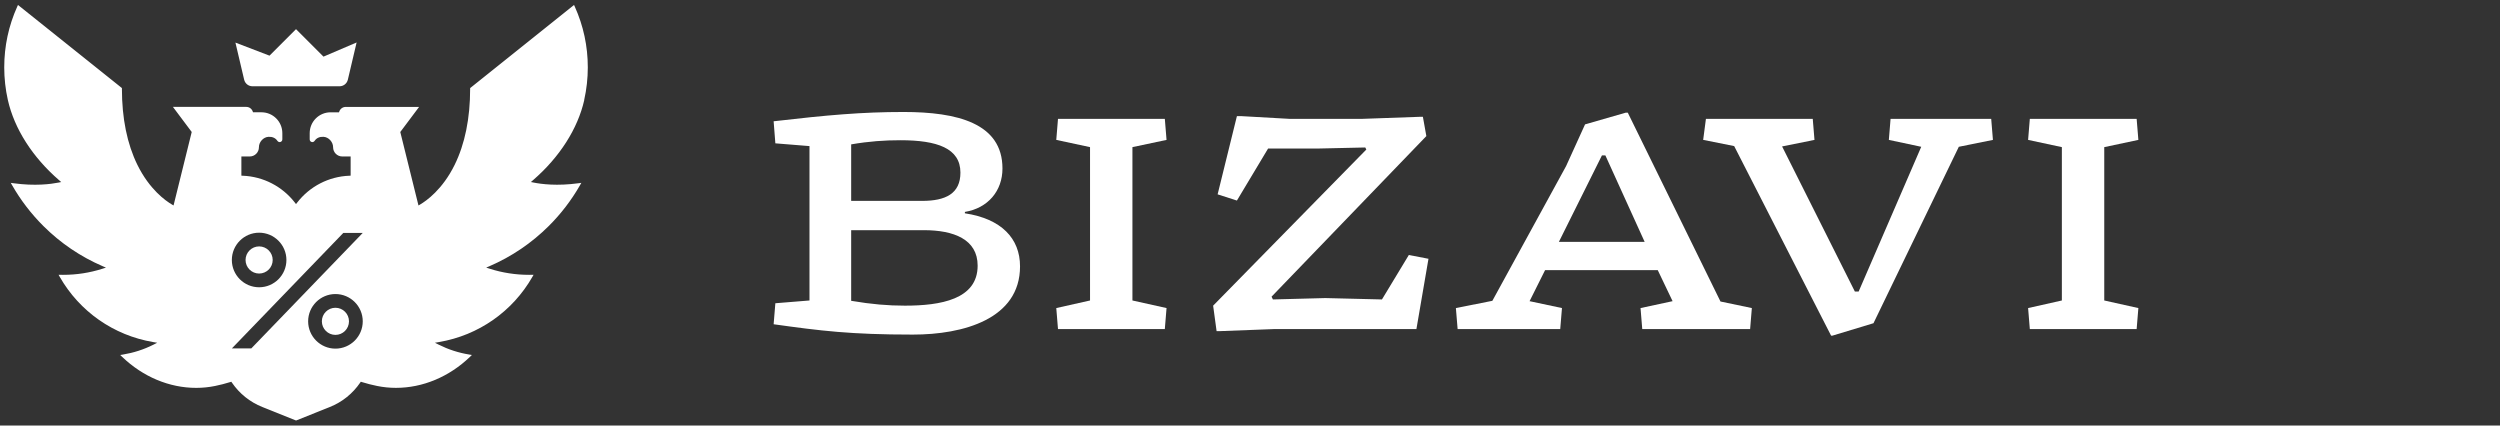
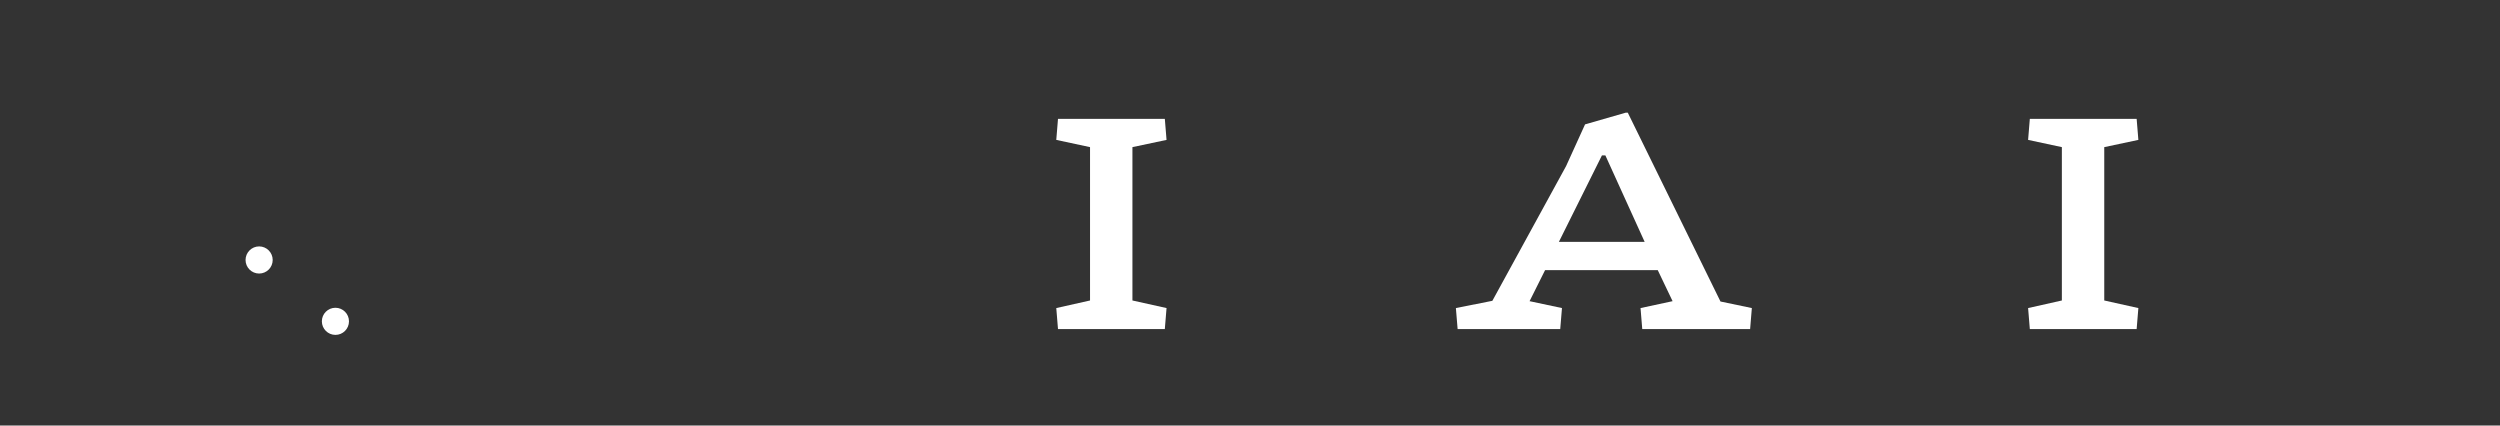
<svg xmlns="http://www.w3.org/2000/svg" width="141" viewBox="0 0 141 24" fill="none">
  <rect x="0" y="0" width="141" height="24" fill="#333333" stroke="none" />
  <g clip-path="url(#clip0_1752_51773)">
    <path d="M18.153 18.123C18.153 18.545 18.496 18.888 18.918 18.888C19.34 18.888 19.683 18.545 19.683 18.123C19.683 17.701 19.34 17.358 18.918 17.358C18.496 17.358 18.153 17.701 18.153 18.123Z" fill="white" />
    <path d="M14.615 15.428C14.193 15.428 13.849 15.085 13.849 14.663C13.849 14.242 14.193 13.897 14.615 13.897C15.037 13.897 15.38 14.241 15.38 14.663C15.38 15.085 15.037 15.428 14.615 15.428Z" fill="white" />
-     <path fill-rule="evenodd" clip-rule="evenodd" d="M32.948 5.64C33.084 5.035 33.152 4.416 33.152 3.799C33.152 2.606 32.905 1.453 32.417 0.371L32.376 0.28L26.516 4.968V5.005C26.516 6.676 26.221 8.121 25.641 9.3C24.957 10.688 24.05 11.326 23.692 11.536L23.602 11.589L22.576 7.445L23.637 6.03H19.497C19.337 6.03 19.193 6.132 19.138 6.282L19.119 6.334H18.644C17.995 6.334 17.467 6.862 17.467 7.511V7.864C17.467 7.943 17.525 8.006 17.604 8.014C17.657 8.02 17.711 7.992 17.747 7.94C17.855 7.783 18.022 7.707 18.239 7.716C18.534 7.729 18.789 8.005 18.787 8.308C18.787 8.592 19.018 8.825 19.303 8.825H19.776V9.908L19.701 9.911C18.541 9.956 17.468 10.511 16.757 11.431L16.695 11.511L16.634 11.431C15.922 10.511 14.849 9.956 13.689 9.911L13.614 9.908V8.825H14.087C14.371 8.825 14.603 8.592 14.603 8.307C14.601 8.005 14.856 7.729 15.15 7.716C15.368 7.707 15.534 7.783 15.643 7.94C15.679 7.991 15.733 8.02 15.786 8.014C15.866 8.005 15.924 7.942 15.924 7.863V7.51C15.924 6.861 15.396 6.333 14.747 6.333H14.271L14.252 6.282C14.198 6.131 14.054 6.029 13.893 6.029H9.753L10.813 7.444L9.788 11.588L9.699 11.536C9.34 11.325 8.433 10.687 7.75 9.299C7.17 8.12 6.876 6.675 6.876 5.004V4.967L1.014 0.28L0.973 0.371C0.486 1.453 0.239 2.607 0.239 3.799C0.239 4.419 0.308 5.039 0.443 5.64C0.809 7.262 1.835 8.869 3.333 10.164L3.452 10.267L3.297 10.298C2.871 10.383 1.977 10.502 0.764 10.335L0.608 10.314L0.686 10.451C1.168 11.293 1.762 12.066 2.45 12.751C3.417 13.713 4.539 14.474 5.786 15.012L5.976 15.094L5.779 15.157C5.421 15.271 5.052 15.358 4.682 15.415C4.311 15.473 3.932 15.501 3.554 15.501L3.303 15.498L3.37 15.616C4.49 17.573 6.409 18.913 8.634 19.292L8.867 19.331L8.657 19.438C8.116 19.711 7.536 19.898 6.934 19.997L6.78 20.022L6.893 20.13C8.068 21.256 9.552 21.876 11.069 21.876C11.423 21.876 11.778 21.84 12.124 21.77C12.411 21.712 12.703 21.637 12.992 21.547L13.047 21.53L13.079 21.578C13.504 22.201 14.098 22.677 14.798 22.956L16.698 23.717L18.599 22.956C19.299 22.677 19.893 22.2 20.317 21.577L20.35 21.529L20.405 21.547C20.694 21.637 20.985 21.711 21.273 21.769C21.619 21.839 21.974 21.875 22.328 21.875C23.845 21.875 25.328 21.255 26.504 20.129L26.616 20.021L26.463 19.996C25.861 19.898 25.281 19.709 24.74 19.437L24.53 19.331L24.763 19.291C26.988 18.912 28.907 17.572 30.027 15.615L30.094 15.497L29.843 15.501C29.466 15.501 29.085 15.472 28.714 15.414C28.345 15.358 27.976 15.271 27.618 15.156L27.421 15.093L27.611 15.011C28.857 14.472 29.979 13.712 30.947 12.75C31.636 12.065 32.229 11.291 32.71 10.45L32.788 10.313L32.632 10.334C31.419 10.501 30.524 10.383 30.098 10.297L29.943 10.266L30.062 10.163C31.561 8.867 32.587 7.261 32.953 5.639L32.948 5.64ZM20.458 13.138L14.175 19.649H13.079L19.362 13.138H20.458ZM17.379 18.123C17.379 17.274 18.07 16.584 18.918 16.584C19.767 16.584 20.459 17.274 20.459 18.123C20.459 18.972 19.767 19.663 18.918 19.663C18.07 19.663 17.379 18.972 17.379 18.123ZM14.615 13.124C13.766 13.124 13.076 13.814 13.076 14.663C13.076 15.512 13.766 16.202 14.615 16.202C15.464 16.202 16.154 15.511 16.154 14.663C16.154 13.815 15.464 13.124 14.615 13.124Z" fill="white" />
-     <path d="M19.149 4.866H14.24C14.015 4.866 13.821 4.713 13.77 4.493L13.278 2.402L15.2 3.139L16.695 1.644L18.245 3.194L20.113 2.395L19.619 4.493C19.567 4.713 19.374 4.866 19.149 4.866Z" fill="white" />
-     <path d="M43.73 8.084L45.655 8.24V16.947L43.73 17.103L43.633 18.288C46.277 18.657 47.968 18.871 51.485 18.871C54.323 18.871 57.53 17.997 57.53 15.023C57.53 13.449 56.48 12.341 54.42 12.03V11.952C55.722 11.738 56.539 10.767 56.539 9.503C56.539 6.938 53.973 6.316 50.961 6.316C48.609 6.316 46.646 6.491 43.633 6.84L43.73 8.084ZM48.006 12.982H52.107C53.779 12.982 55.139 13.488 55.139 14.984C55.139 16.889 53.04 17.239 51.038 17.239C50.086 17.239 49.153 17.161 48.006 16.966V12.982ZM48.006 8.143C49.017 7.968 49.892 7.909 50.786 7.909C52.846 7.909 54.168 8.356 54.168 9.736C54.168 10.922 53.332 11.33 52.01 11.33H48.006V8.143Z" fill="white" />
    <path d="M59.671 6.704L59.574 7.89L61.478 8.298V16.947L59.574 17.375L59.671 18.56H65.696L65.793 17.375L63.869 16.947V8.298L65.793 7.89L65.696 6.704H59.671Z" fill="white" />
-     <path d="M71.521 8.376H74.397L77.001 8.318L77.06 8.434L68.421 17.239L68.616 18.677H68.771L71.851 18.56H79.886L80.566 14.595L79.458 14.382L77.942 16.889L74.747 16.811L71.793 16.889L71.715 16.733L80.446 7.676L80.251 6.588H80.076L76.807 6.704H72.745L69.996 6.549H69.762L68.674 10.961L69.762 11.311L71.521 8.376Z" fill="white" />
    <path d="M91.69 6.355L89.397 7.015L88.328 9.367L84.169 16.966L82.112 17.375L82.21 18.56H87.997L88.095 17.375L86.268 16.986L87.142 15.237H93.498L94.334 16.986L92.526 17.375L92.623 18.56H98.707L98.804 17.375L97.035 17.005L91.807 6.355H91.69ZM90.349 8.765H90.543L92.759 13.643H87.92L90.349 8.765Z" fill="white" />
-     <path d="M96.214 6.704L96.059 7.89L97.808 8.24L103.273 18.93H103.351L105.664 18.23L110.477 8.279L112.401 7.89L112.304 6.704H106.628L106.531 7.89L108.358 8.279L104.828 16.442H104.614L100.51 8.259L102.337 7.89L102.239 6.704H96.214Z" fill="white" />
    <path d="M114.482 6.704L114.385 7.89L116.289 8.298V16.947L114.385 17.375L114.482 18.56H120.507L120.604 17.375L118.68 16.947V8.298L120.604 7.89L120.507 6.704H114.482Z" fill="white" />
  </g>
  <defs>
    <clipPath id="clip0_1752_51773">
      <rect width="141" height="24" fill="white" />
    </clipPath>
  </defs>
</svg>